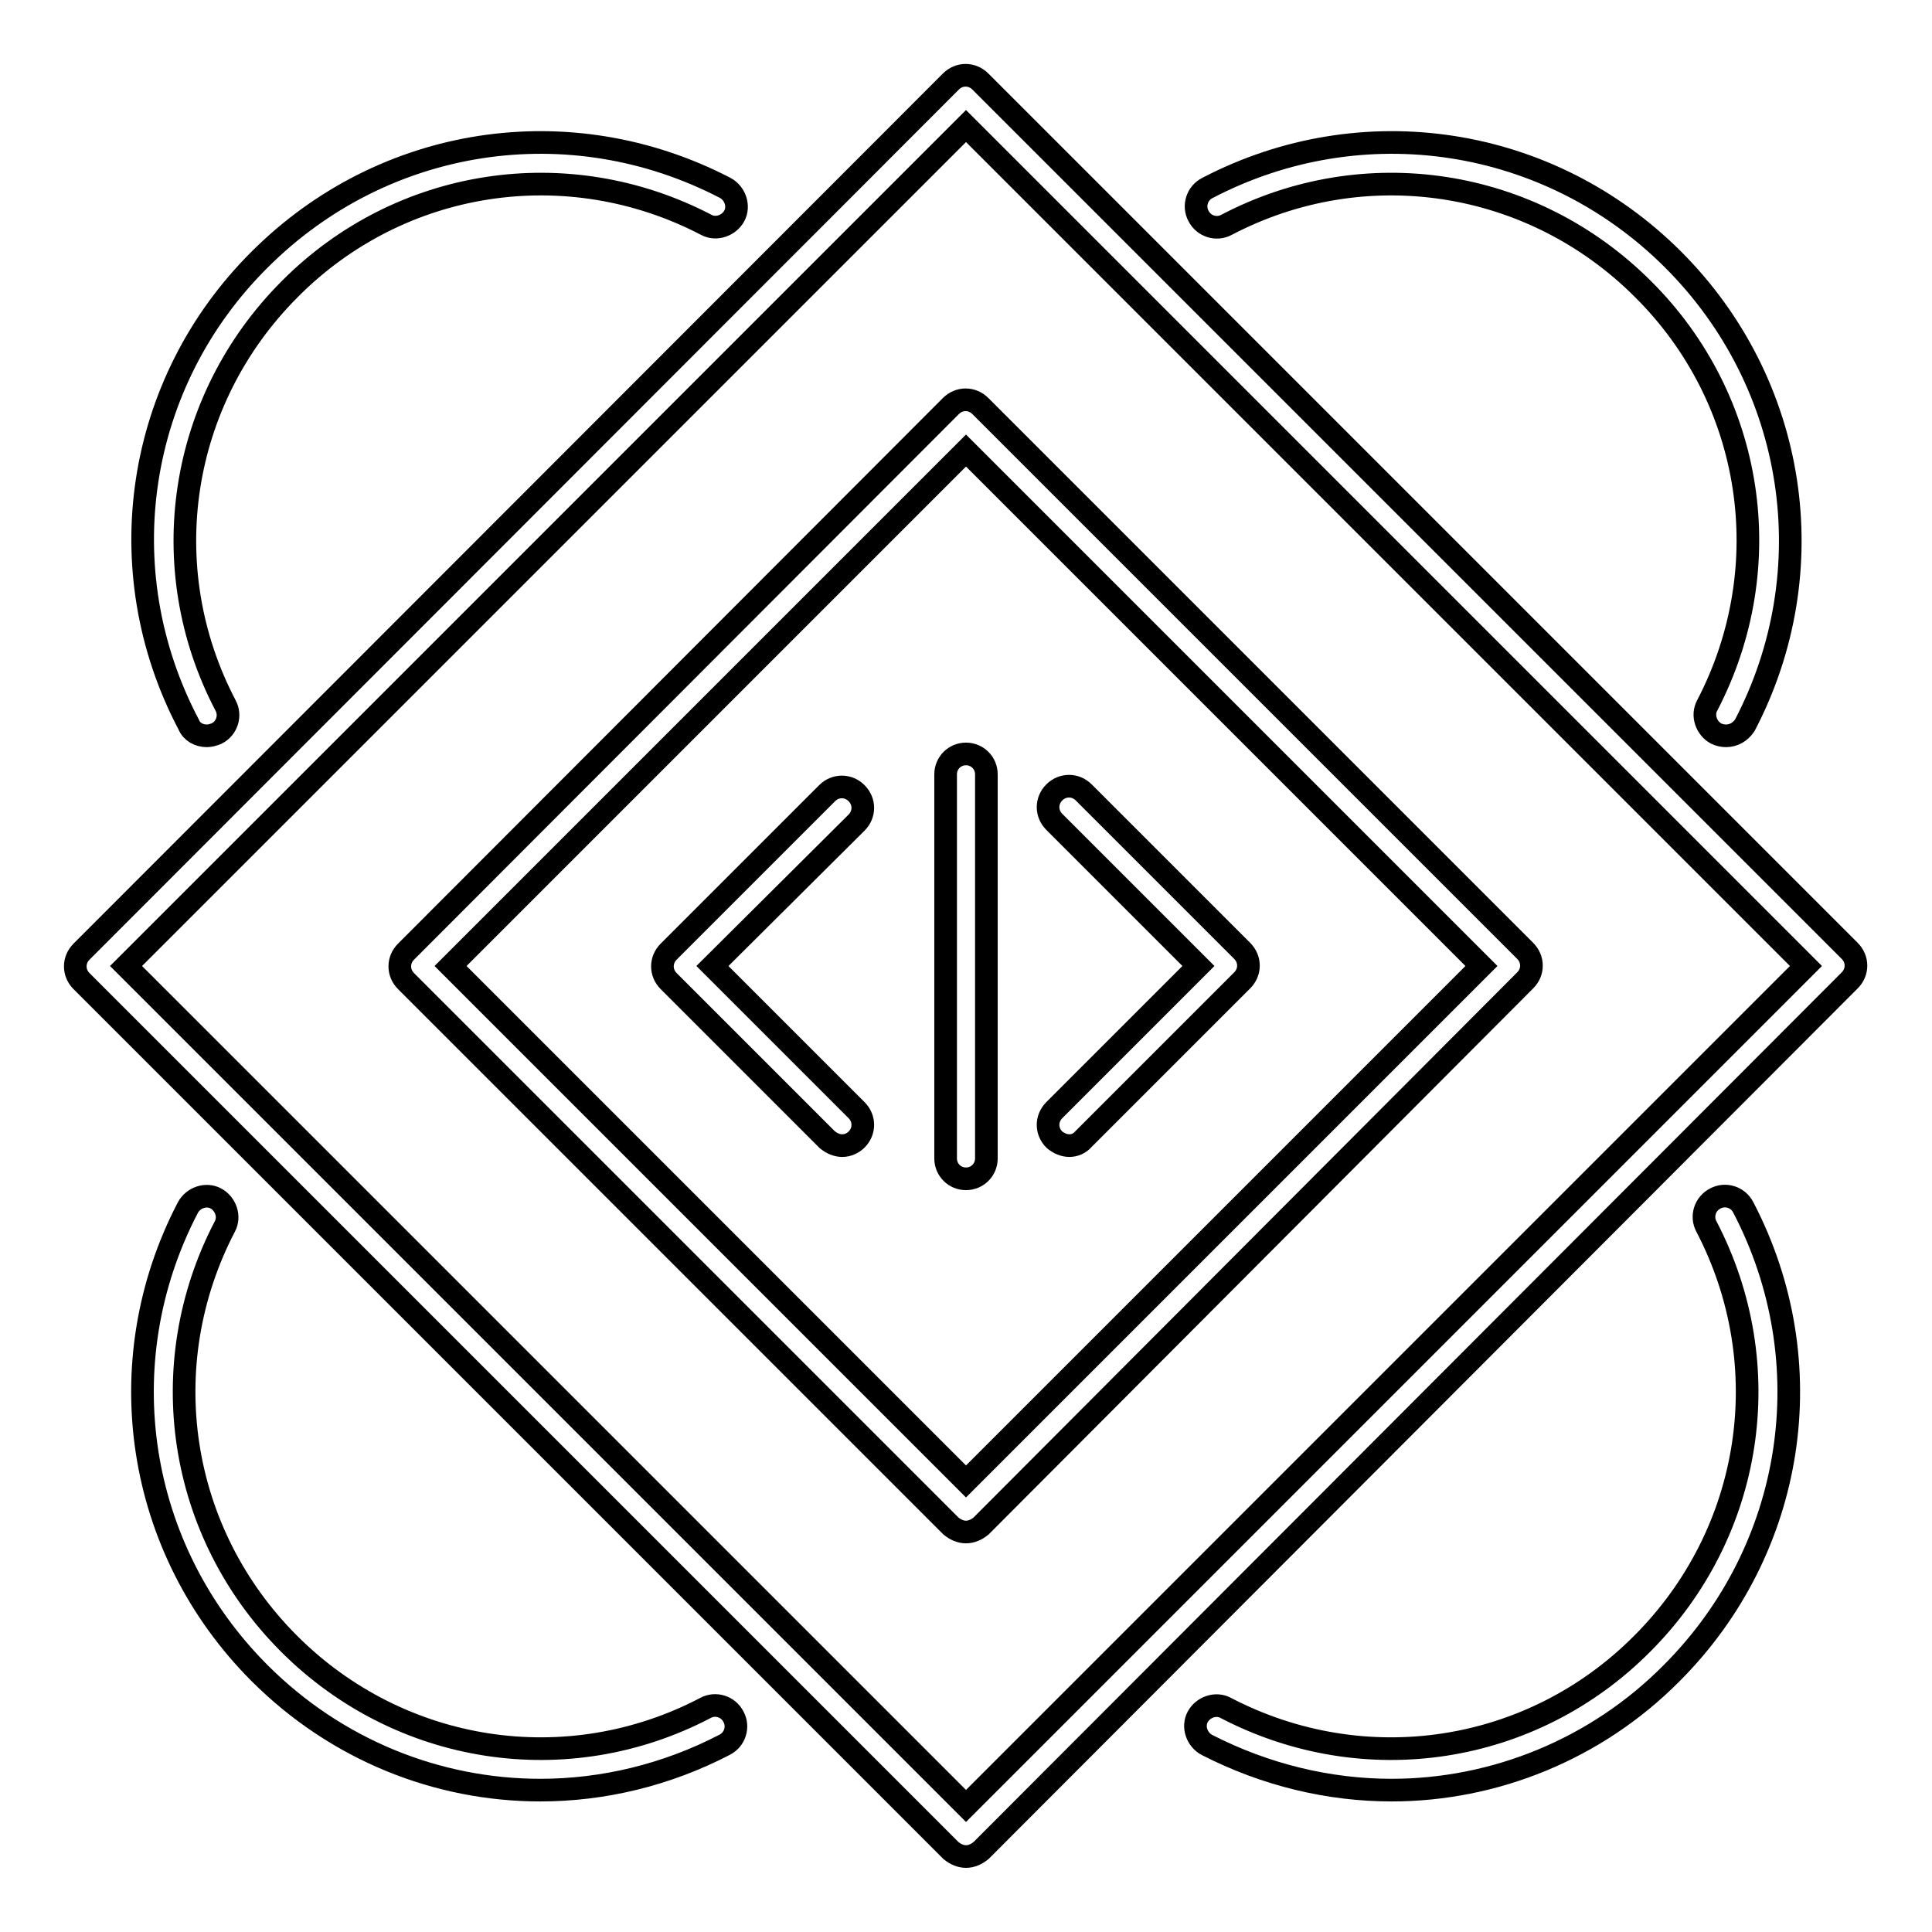
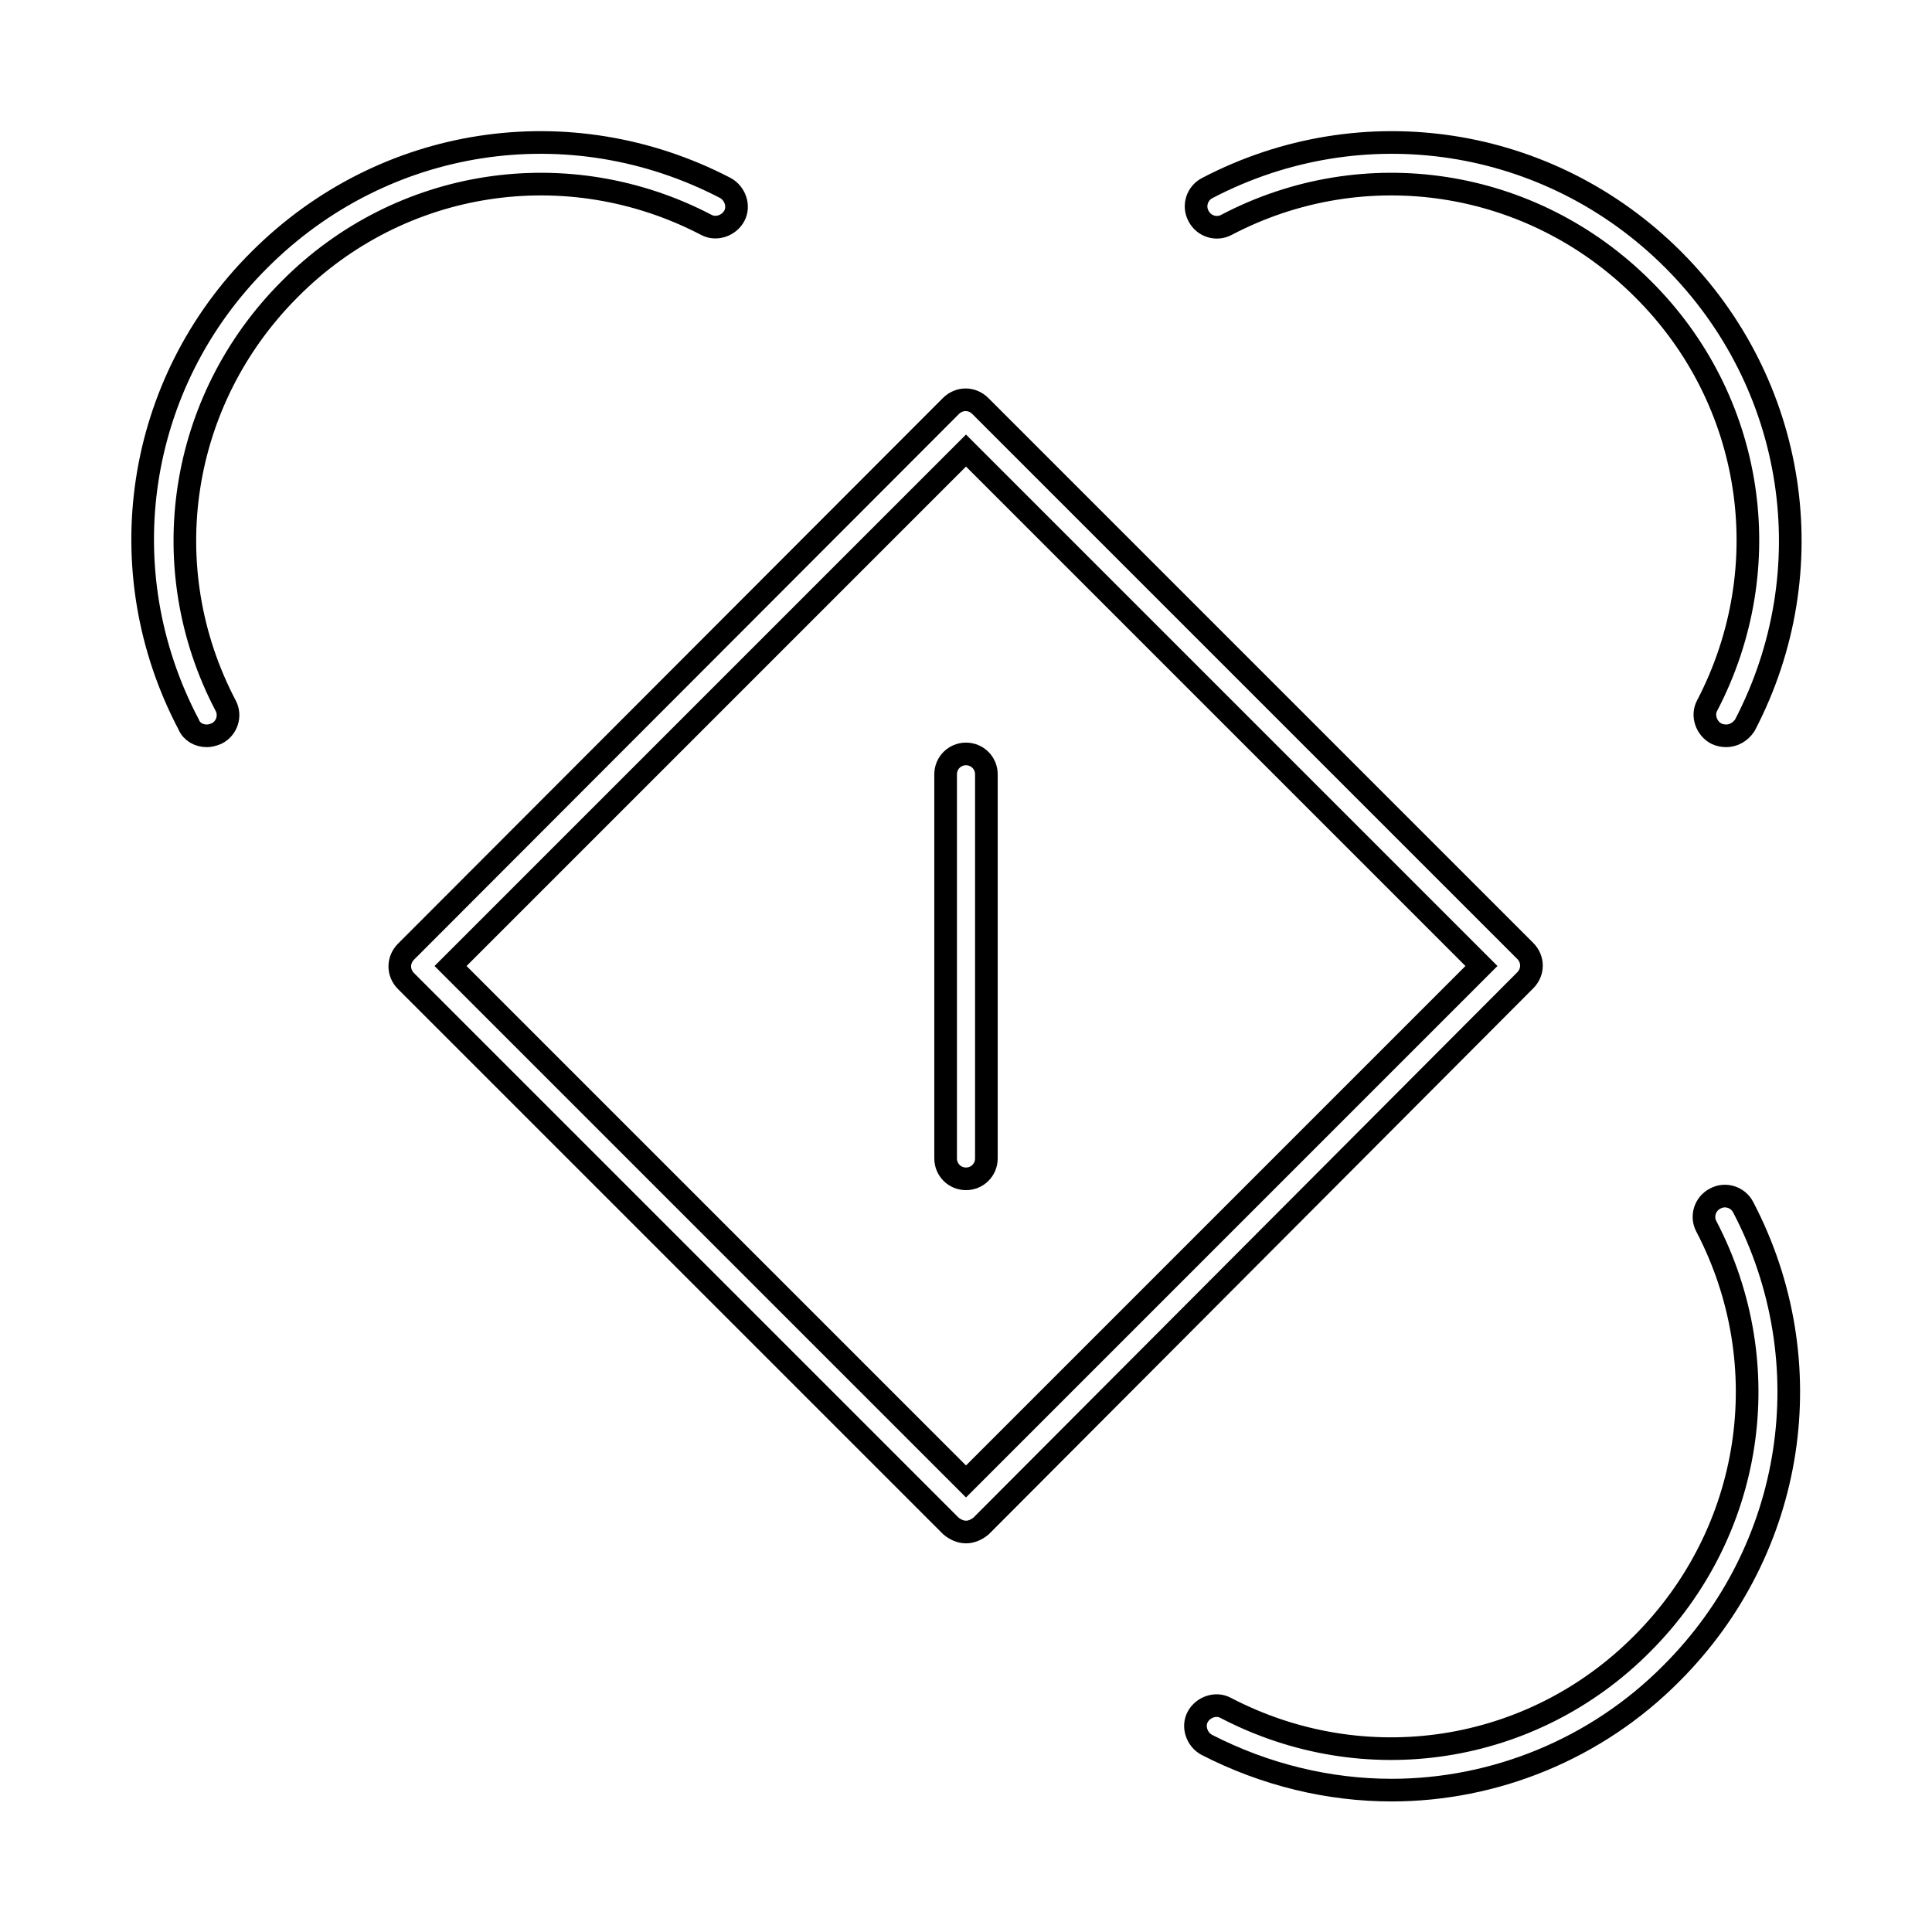
<svg xmlns="http://www.w3.org/2000/svg" version="1.1" x="0px" y="0px" viewBox="0 0 256 256" enable-background="new 0 0 256 256" xml:space="preserve">
  <g>
    <g>
-       <path stroke-width="3" fill-opacity="0" stroke="#000000" d="M128,246c-0.7,0-1.4-0.3-2-0.8L10.8,130c-1.1-1.1-1.1-2.8,0-3.9L126,10.8c1.1-1.1,2.8-1.1,3.9,0l115.2,115.2c1.1,1.1,1.1,2.8,0,3.9L130,245.2C129.4,245.7,128.7,246,128,246z M16.7,128L128,239.3L239.3,128L128,16.7L16.7,128z" />
      <path stroke-width="3" fill-opacity="0" stroke="#000000" d="M128,203c-0.7,0-1.4-0.3-2-0.8L53.8,130c-1.1-1.1-1.1-2.8,0-3.9L126,53.8c1.1-1.1,2.8-1.1,3.9,0l72.2,72.2c1.1,1.1,1.1,2.8,0,3.9L130,202.2C129.4,202.7,128.7,203,128,203z M59.7,128l68.3,68.3l68.3-68.3L128,59.7L59.7,128z" />
-       <path stroke-width="3" fill-opacity="0" stroke="#000000" d="M141.7,151.8c-0.7,0-1.4-0.3-2-0.8c-1.1-1.1-1.1-2.8,0-3.9l19.1-19.1l-19.1-19.1c-1.1-1.1-1.1-2.8,0-3.9c1.1-1.1,2.8-1.1,3.9,0l21,21c1.1,1.1,1.1,2.8,0,3.9l-21,21C143.1,151.5,142.4,151.8,141.7,151.8z" />
-       <path stroke-width="3" fill-opacity="0" stroke="#000000" d="M111.6,151.8c-0.7,0-1.4-0.3-2-0.8l-21-21c-1.1-1.1-1.1-2.8,0-3.9l21-21c1.1-1.1,2.8-1.1,3.9,0c1.1,1.1,1.1,2.8,0,3.9l-19.1,19l19.1,19.1c1.1,1.1,1.1,2.8,0,3.9C113,151.5,112.3,151.8,111.6,151.8z" />
      <path stroke-width="3" fill-opacity="0" stroke="#000000" d="M128,156.2c-1.5,0-2.7-1.2-2.7-2.7v-50.9c0-1.5,1.2-2.7,2.7-2.7c1.5,0,2.7,1.2,2.7,2.7v50.9C130.7,155,129.5,156.2,128,156.2z" />
      <path stroke-width="3" fill-opacity="0" stroke="#000000" d="M228.7,97.5c-0.4,0-0.9-0.1-1.3-0.3c-1.3-0.7-1.9-2.4-1.2-3.7c9.6-18.4,6.2-40.6-8.5-55.2c-14.7-14.7-36.9-18.1-55.2-8.5c-1.3,0.7-3,0.2-3.7-1.2c-0.7-1.3-0.2-3,1.2-3.7c20.5-10.7,45.3-6.9,61.7,9.5s20.2,41.2,9.5,61.7C230.6,97,229.7,97.5,228.7,97.5z" />
      <path stroke-width="3" fill-opacity="0" stroke="#000000" d="M184.4,237.2c-8.3,0-16.7-2-24.5-6c-1.3-0.7-1.9-2.4-1.2-3.7c0.7-1.3,2.4-1.9,3.7-1.2c18.4,9.6,40.6,6.2,55.2-8.5c14.7-14.7,18.1-36.9,8.5-55.3c-0.7-1.3-0.2-3,1.2-3.7c1.3-0.7,3-0.2,3.7,1.2c10.7,20.5,6.9,45.3-9.5,61.7C211.5,231.8,198,237.2,184.4,237.2z" />
      <path stroke-width="3" fill-opacity="0" stroke="#000000" d="M27.4,97.5c-1,0-2-0.5-2.4-1.5C14.2,75.5,18,50.7,34.4,34.4C50.8,18,75.5,14.2,96.1,24.9c1.3,0.7,1.9,2.4,1.2,3.7c-0.7,1.3-2.4,1.9-3.7,1.2c-18.4-9.6-40.6-6.2-55.2,8.5c-14.7,14.7-18.1,36.9-8.5,55.2c0.7,1.3,0.2,3-1.2,3.7C28.2,97.4,27.8,97.5,27.4,97.5z" />
-       <path stroke-width="3" fill-opacity="0" stroke="#000000" d="M71.6,237.2c-13.6,0-27-5.3-37.2-15.5C18,205.3,14.2,180.5,24.9,160c0.7-1.3,2.4-1.9,3.7-1.2c1.3,0.7,1.9,2.4,1.2,3.7c-9.6,18.4-6.2,40.6,8.5,55.3c14.7,14.7,36.9,18.1,55.2,8.5c1.3-0.7,3-0.2,3.7,1.2c0.7,1.3,0.2,3-1.2,3.7C88.3,235.2,79.9,237.2,71.6,237.2z" />
    </g>
  </g>
</svg>